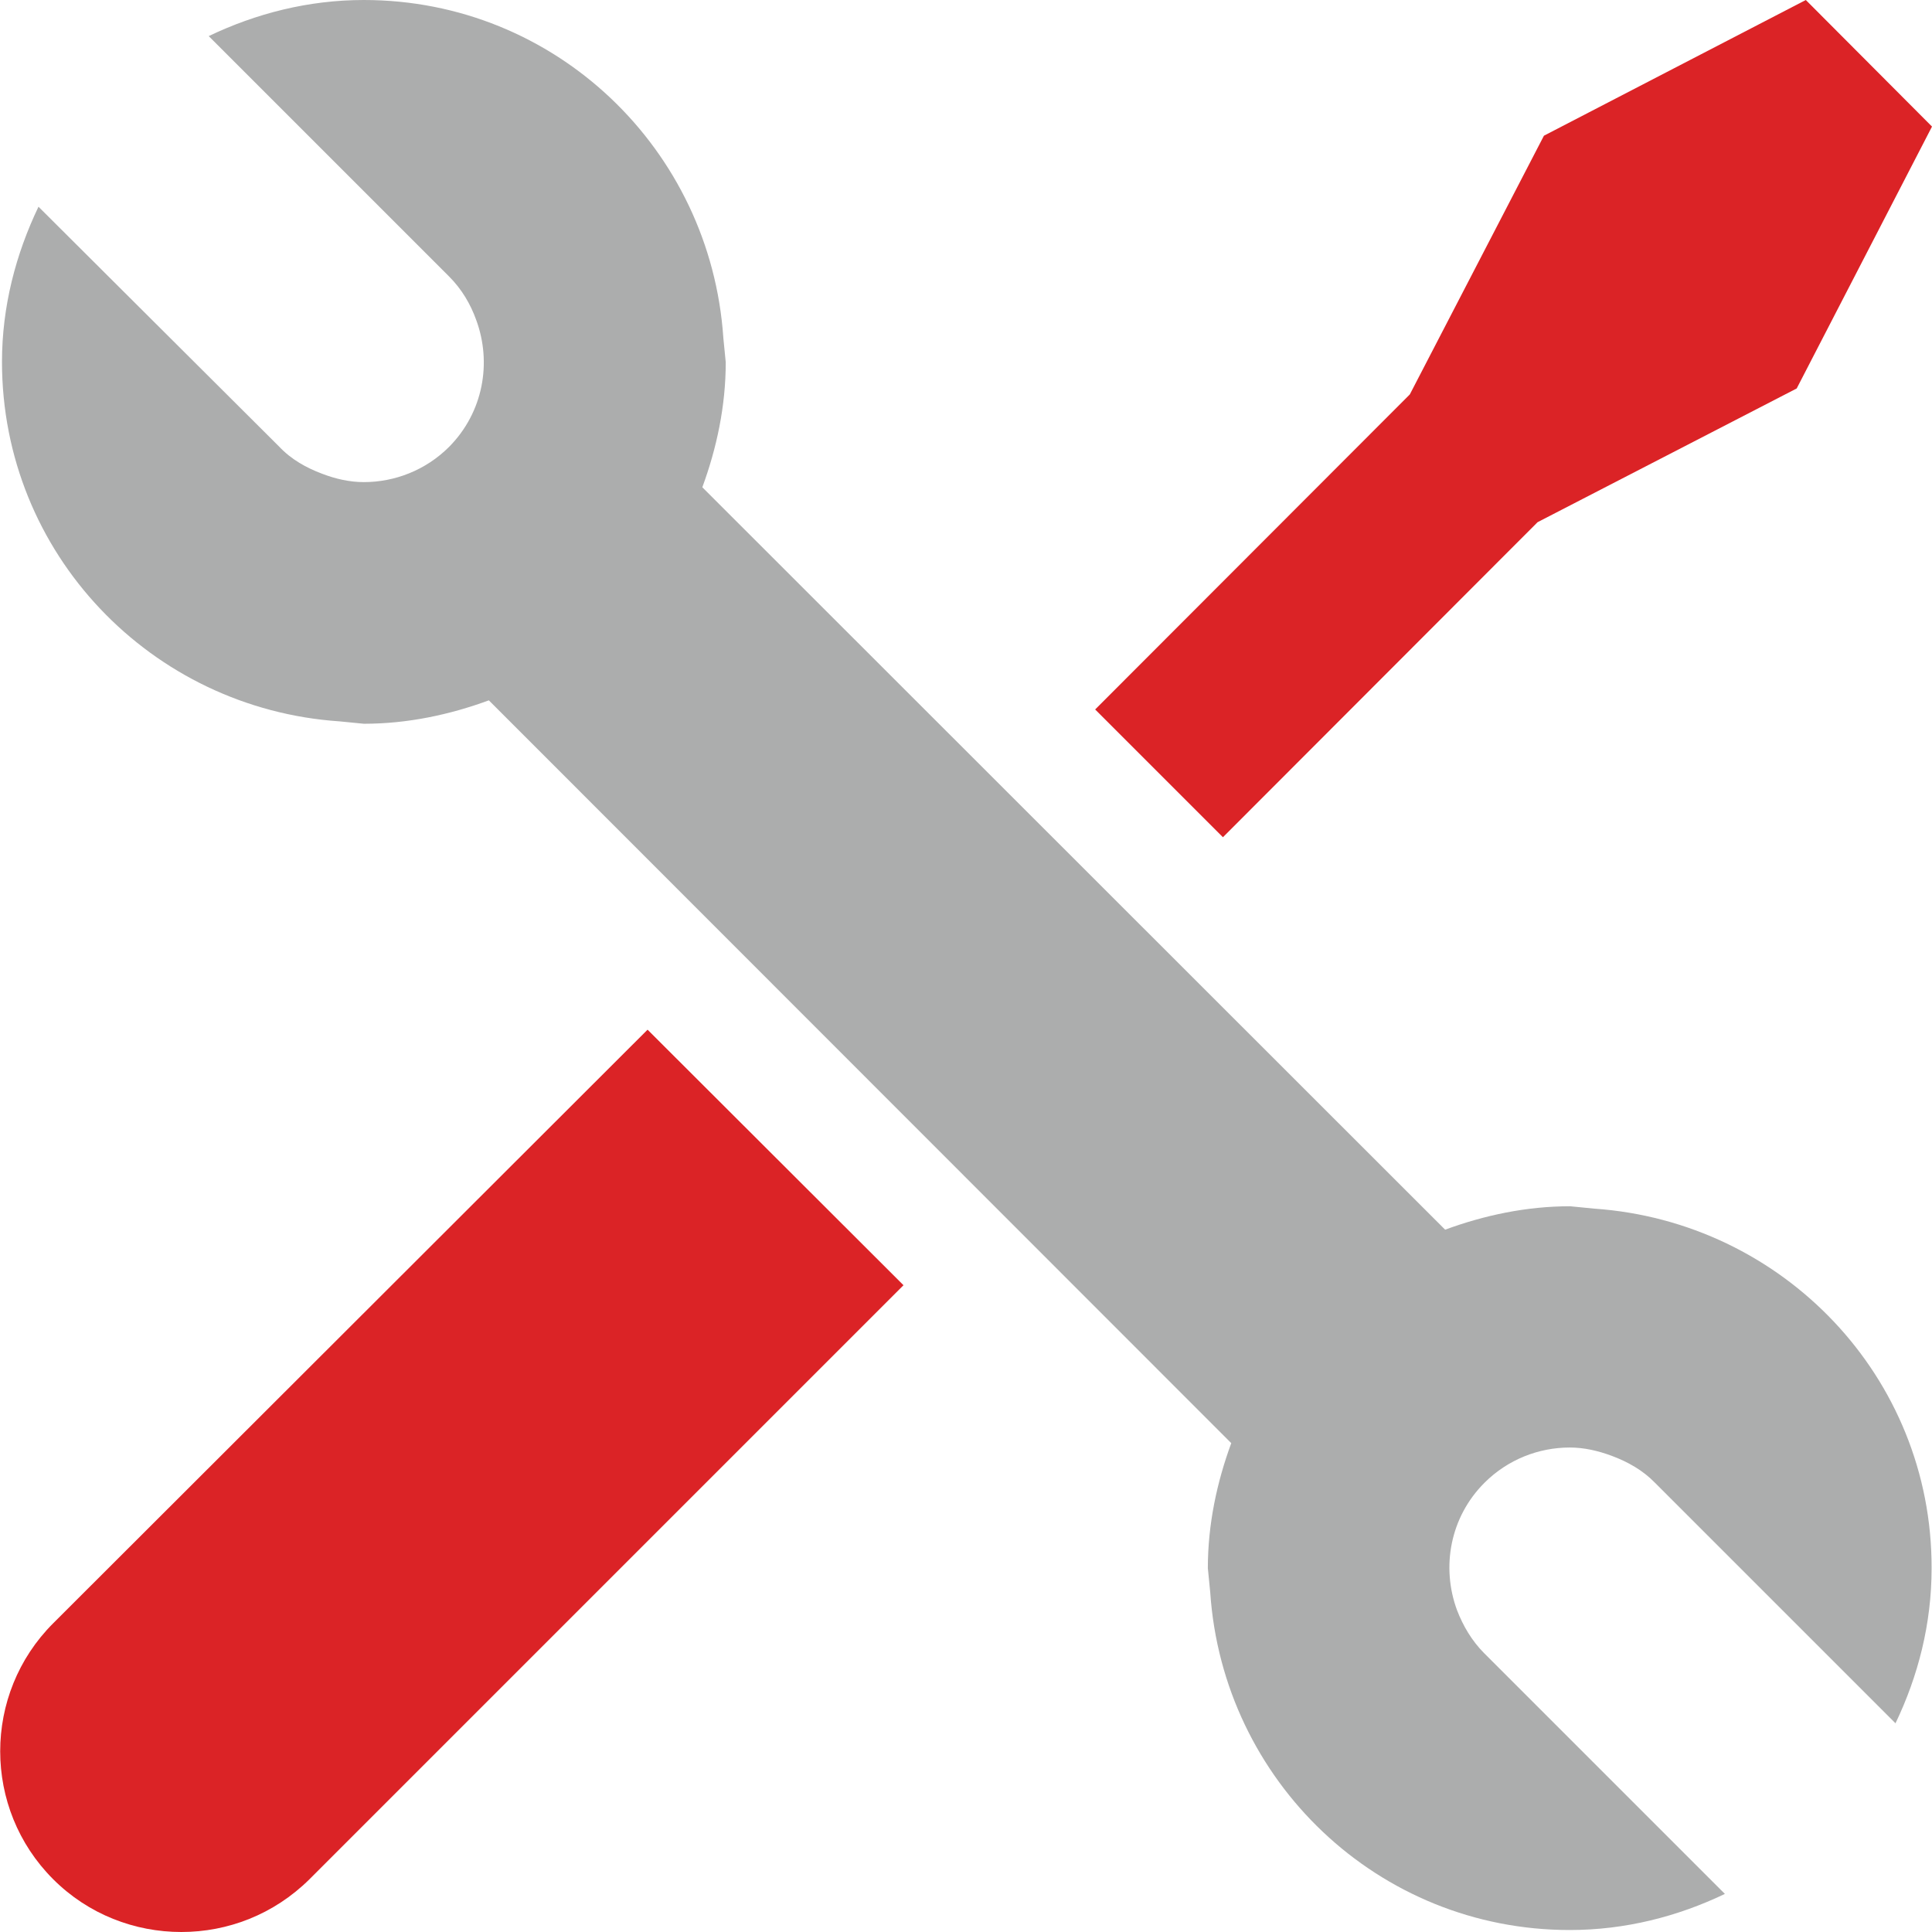
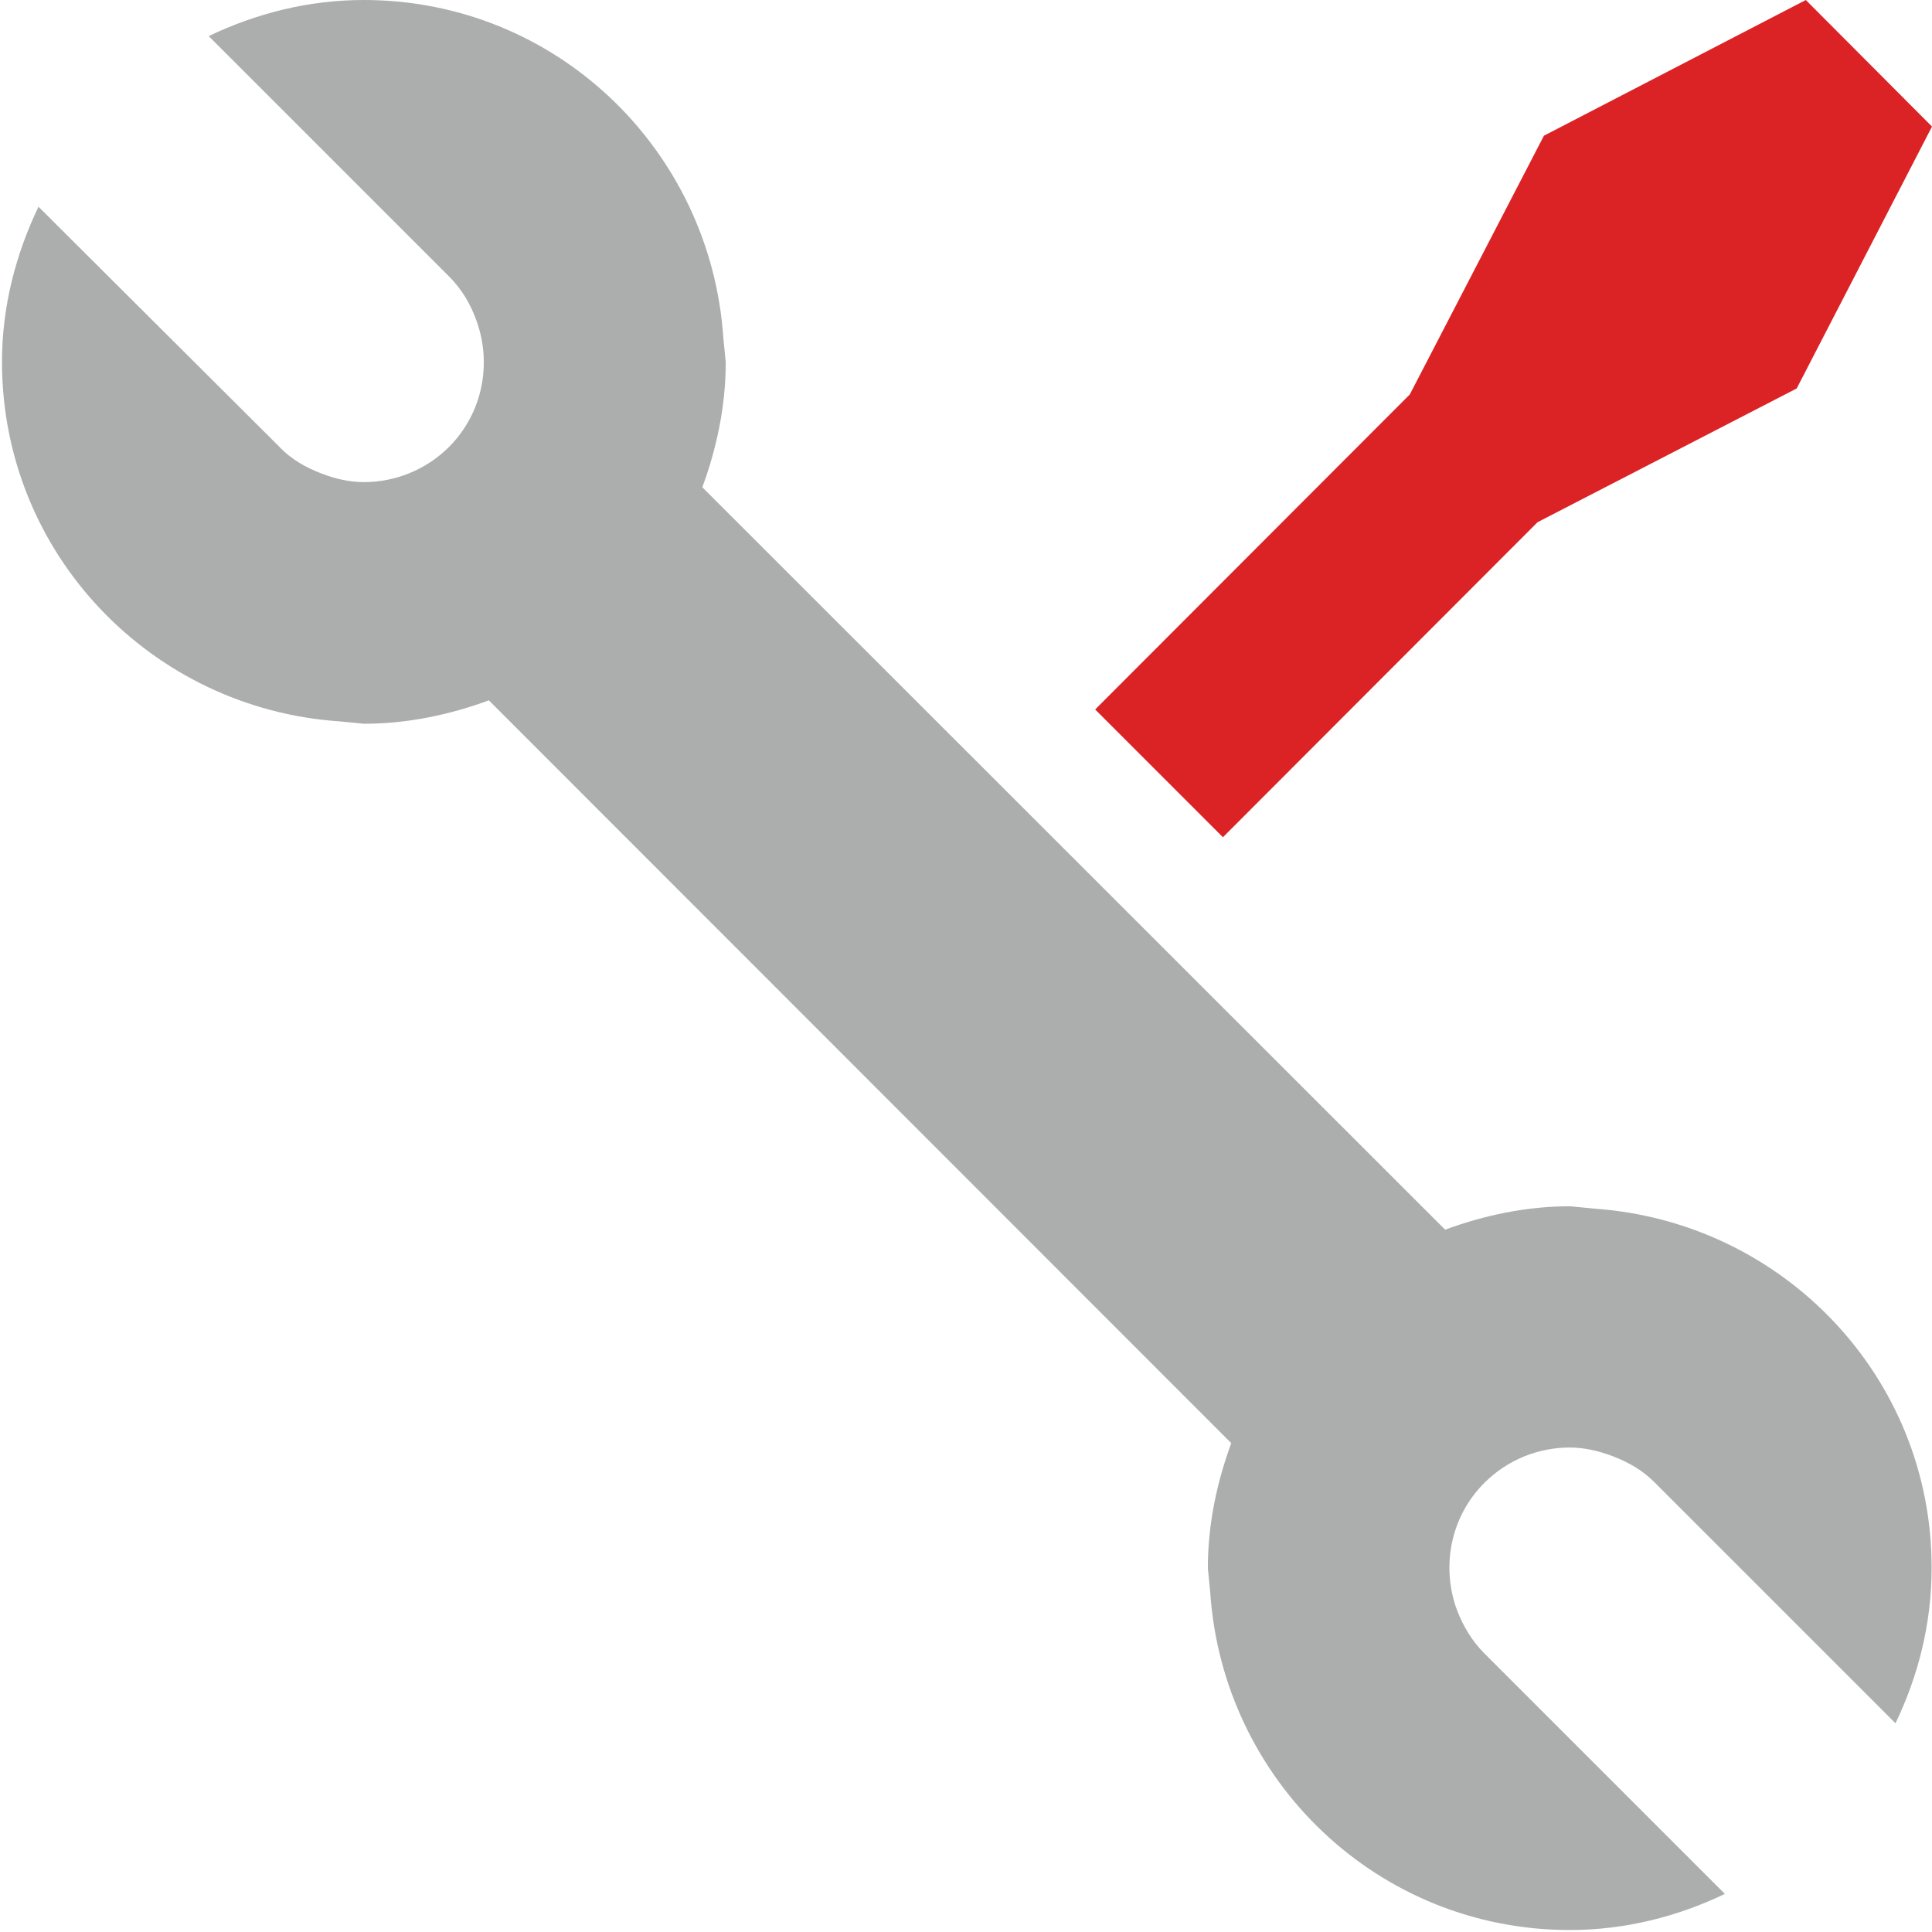
<svg xmlns="http://www.w3.org/2000/svg" version="1.1" id="Capa_1" x="0px" y="0px" viewBox="0 0 486.9 486.9" style="enable-background:new 0 0 486.9 486.9;" xml:space="preserve">
  <style type="text/css">
	.st0{fill:#DB2326;}
	.st1{fill:#ACADAD;}
</style>
  <g>
    <g>
      <g>
        <g>
-           <path class="st0" d="M13.4,409.1c-17.8,17.8-17.8,46.7,0,64.5c8.9,8.9,20.6,13.3,32.3,13.3s23.3-4.4,32.3-13.3l149.7-149.7      l-64.5-64.4L13.4,409.1z" />
          <polygon class="st0" points="387.5,131.6 452.8,97.9 486.9,31.9 455.1,0 389.1,34.2 355.3,99.4 276,178.8 308.2,211     " />
          <path class="st1" d="M401.8,304.6l-6.1-0.6c-11.1,0-21.7,2.3-31.5,5.9L177,122.8c3.6-9.8,5.9-20.4,5.9-31.5l-0.6-6.1      C179.1,37.6,140,0,91.7,0c-14,0-27.2,3.4-39.1,9.1l60.6,60.6c3.2,3.2,5.4,7,6.8,10.9c4,10.8,1.8,23.3-6.8,32      c-5.9,5.9-13.7,8.9-21.5,8.9c-3.6,0-7.1-0.8-10.5-2.1c-4-1.5-7.8-3.6-10.9-6.9L9.7,52.1C4,64,0.5,77.2,0.5,91.2      c0,48.3,37.6,87.4,85.1,90.6l6.1,0.6c11.1,0,21.7-2.3,31.5-5.9l187.1,187.2c-3.6,9.8-5.9,20.4-5.9,31.5l0.6,6.1      c3.2,47.5,42.3,85.1,90.6,85.1c14,0,27.2-3.4,39.1-9.1l-60.6-60.6c-3.2-3.2-5.4-7-6.9-10.9c-4-10.8-1.8-23.4,6.9-32.1      c5.9-5.9,13.7-8.9,21.5-8.9c3.6,0,7.1,0.8,10.6,2.1c4,1.5,7.8,3.6,10.9,6.8l60.6,60.6c5.7-11.9,9.1-25,9.1-39.1      C486.9,347,449.3,307.9,401.8,304.6z" />
        </g>
      </g>
    </g>
  </g>
</svg>